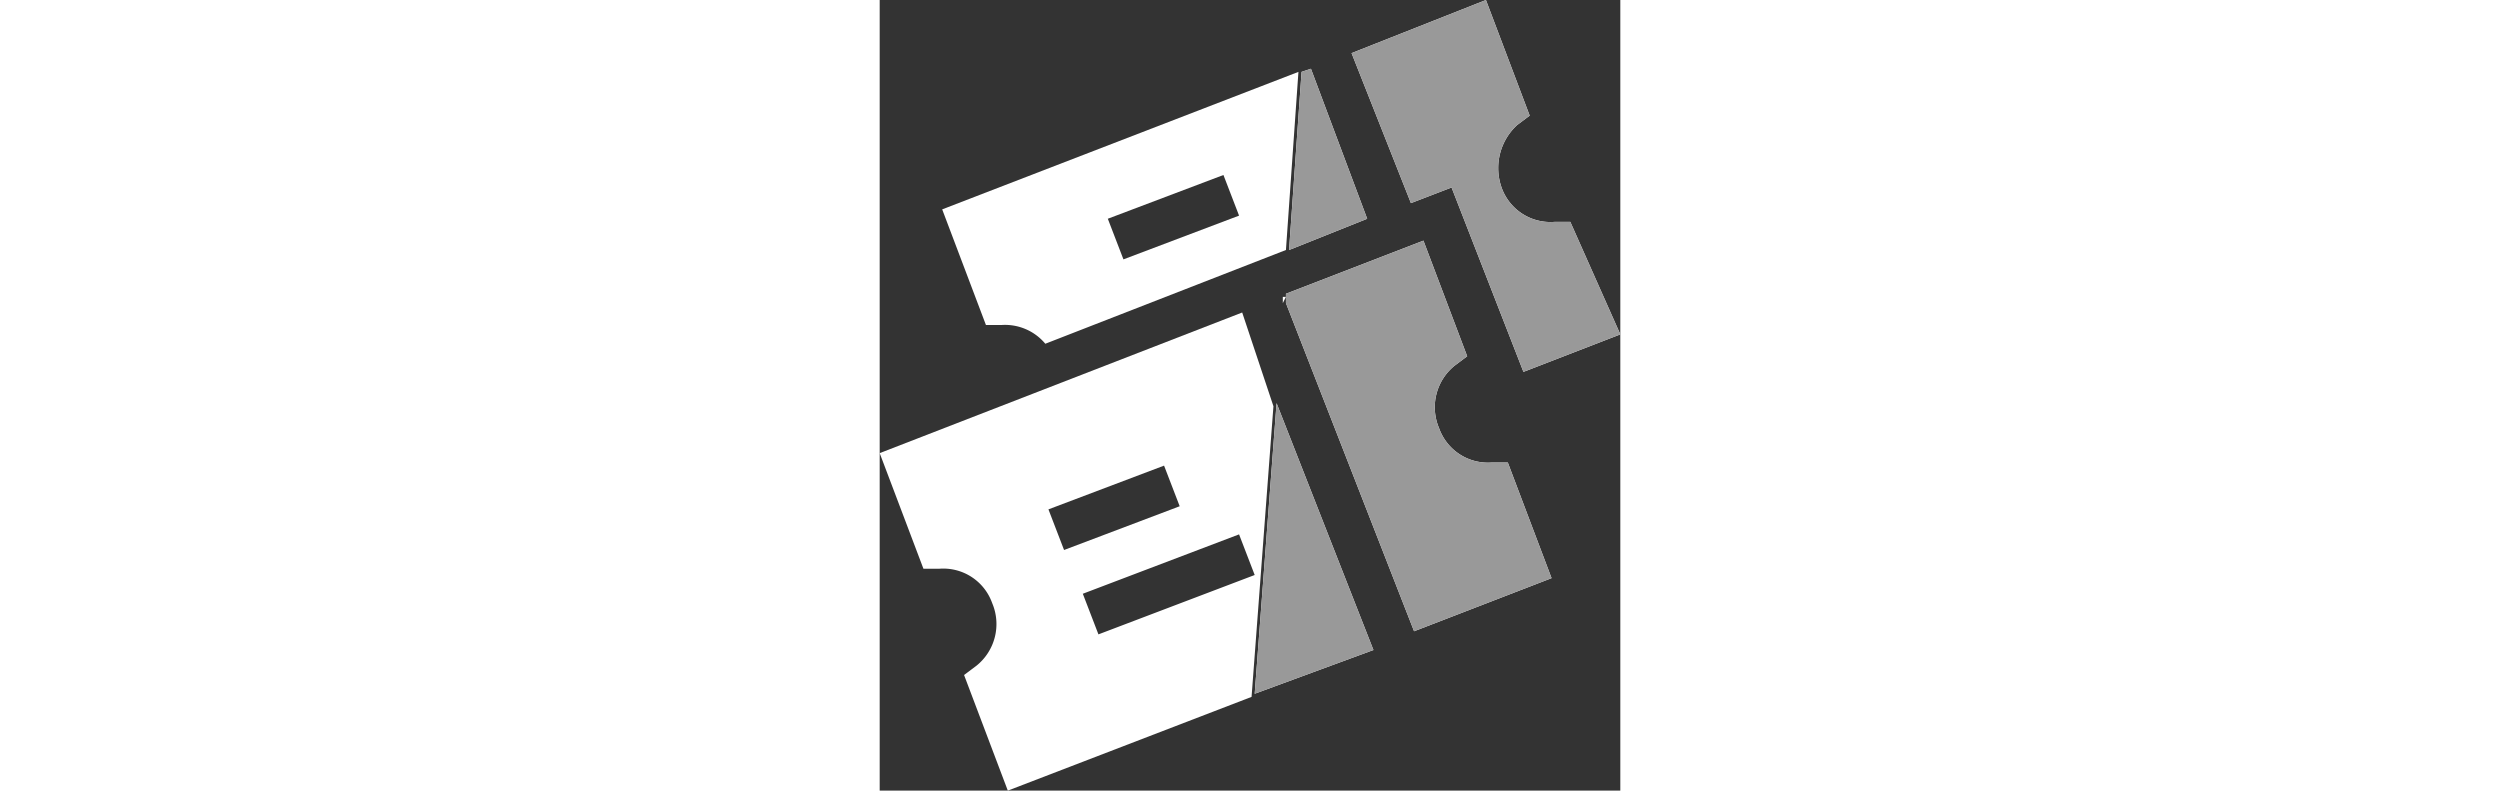
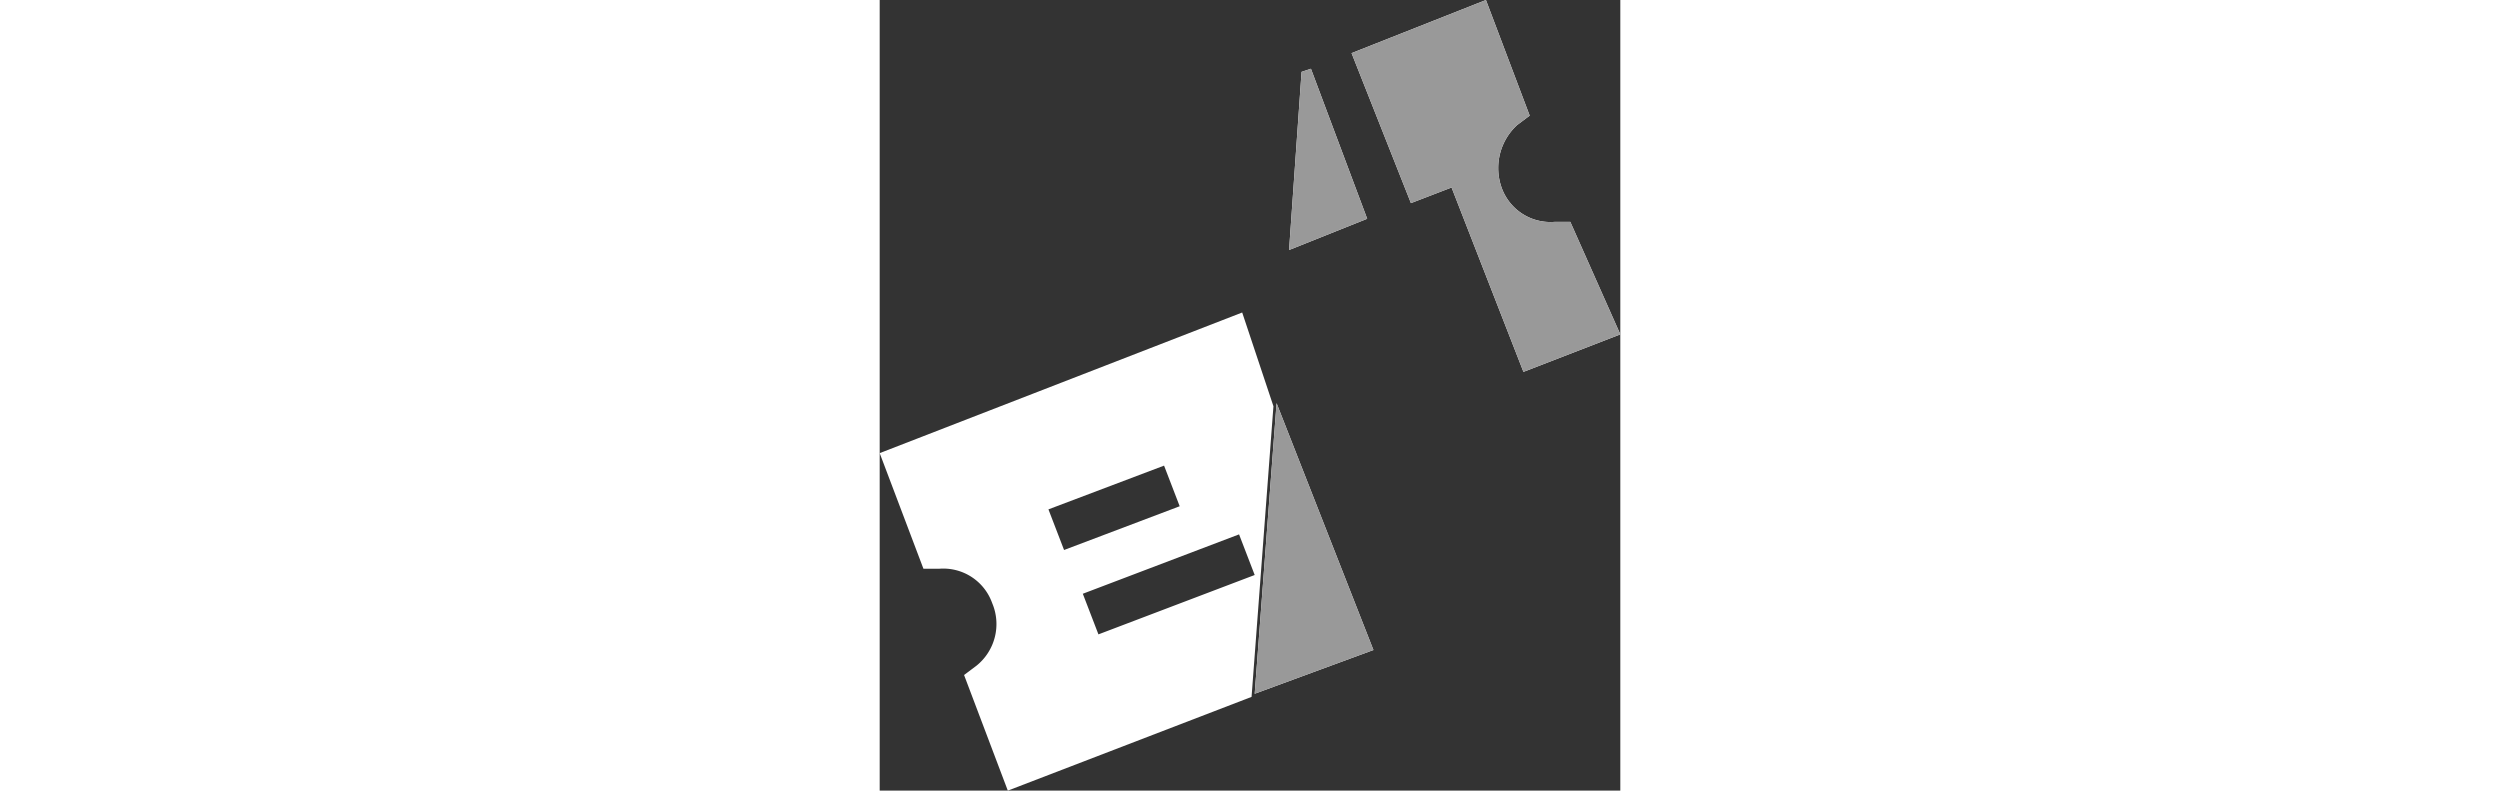
<svg xmlns="http://www.w3.org/2000/svg" id="Calque_1" data-name="Calque 1" viewBox="0 0 23.7 25.3" width="80">
  <rect x="0" y="0" width="23.7" height="25.3" fill="#333333" stroke="none" />
  <defs>
    <style>.cls-1{fill:none;}.cls-2{fill:#fff;}.cls-3{fill:#999;}</style>
  </defs>
  <title>icone_culture_adapte_a_laffiche</title>
  <rect class="cls-1" x="6.52" y="18" width="5.3" height="1.4" transform="translate(-6.13 4.57) rotate(-21.14)" />
  <rect class="cls-1" x="7.41" y="6.2" width="4" height="1.4" transform="translate(-1.86 3.86) rotate(-21.14)" />
  <rect class="cls-1" x="5.51" y="15.5" width="4" height="1.4" transform="translate(-5.34 3.8) rotate(-21.14)" />
-   <path class="cls-2" d="M2,6.7l1.4,3.7h.5a1.68,1.68,0,0,1,1.4.6L13,8l.4-5.7ZM7.3,7,11,5.6l.5,1.3L7.8,8.3Z" />
  <path class="cls-2" d="M11.6,10,0,14.5l1.4,3.7h.5a1.66,1.66,0,0,1,1.7,1.1,1.71,1.71,0,0,1-.5,2l-.4.3,1.4,3.7,7.8-3,.7-9.3ZM5.4,16.3l3.7-1.4.5,1.3L5.9,17.6ZM6.5,19l5-1.9.5,1.3L7,20.3Z" />
-   <polygon class="cls-2" points="12.9 9.5 12.9 9.7 13 9.5 12.9 9.5" />
  <path class="cls-2" d="M22.1,7.1h-.5A1.66,1.66,0,0,1,19.9,6a1.87,1.87,0,0,1,.5-2l.4-.3L19.4,0,15.1,1.7,17,6.5,18.3,6l2.3,5.9,3.1-1.2Z" />
  <path class="cls-3" d="M22.1,7.1h-.5A1.66,1.66,0,0,1,19.9,6a1.87,1.87,0,0,1,.5-2l.4-.3L19.4,0,15.1,1.7,17,6.5,18.3,6l2.3,5.9,3.1-1.2Z" />
  <polygon class="cls-2" points="13.8 2.2 13.5 2.3 13.1 8 15.6 7 13.8 2.2" />
  <polygon class="cls-3" points="13.8 2.2 13.5 2.3 13.1 8 15.6 7 13.8 2.2" />
  <polygon class="cls-2" points="12.7 12.9 12 22.2 15.8 20.8 12.7 12.9" />
  <polygon class="cls-3" points="12.7 12.9 12 22.2 15.8 20.8 12.7 12.9" />
-   <path class="cls-2" d="M21.5,18.5l-1.4-3.7h-.5a1.66,1.66,0,0,1-1.7-1.1,1.71,1.71,0,0,1,.5-2l.4-.3L17.4,7.7,13,9.4v.3l4.1,10.5Z" />
-   <path class="cls-3" d="M21.5,18.5l-1.4-3.7h-.5a1.66,1.66,0,0,1-1.7-1.1,1.71,1.71,0,0,1,.5-2l.4-.3L17.4,7.7,13,9.4v.3l4.1,10.5Z" />
</svg>